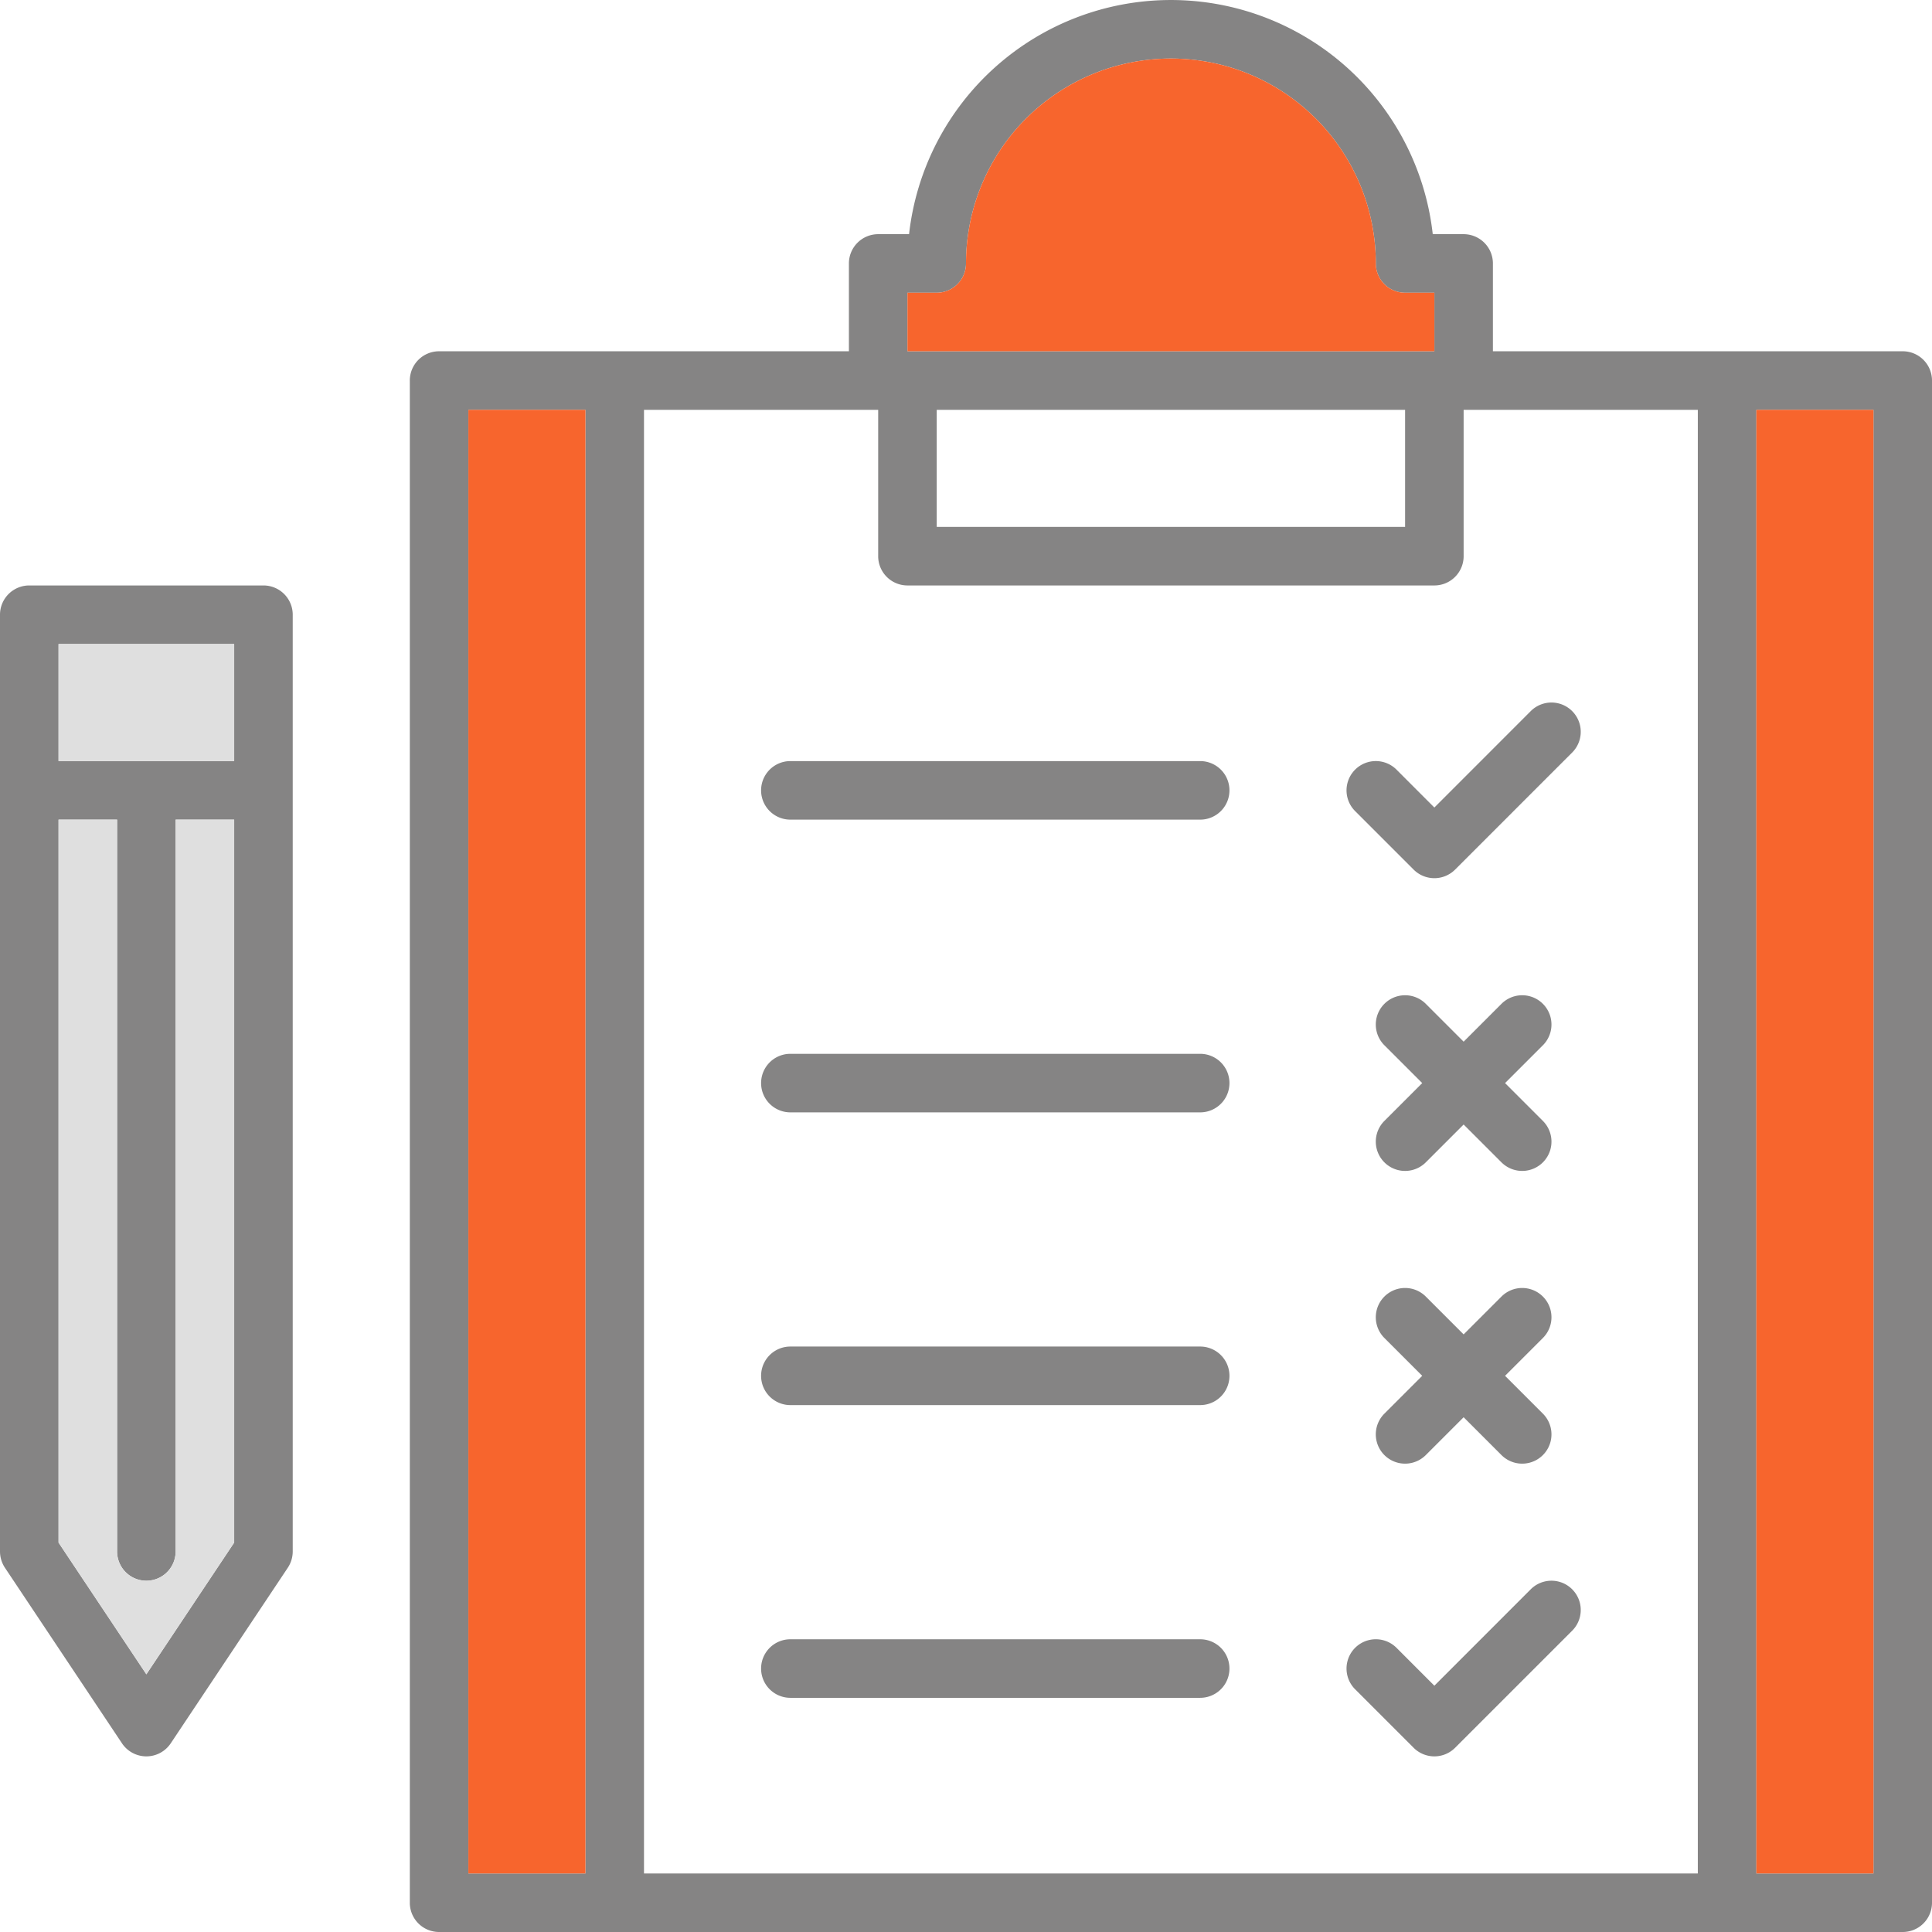
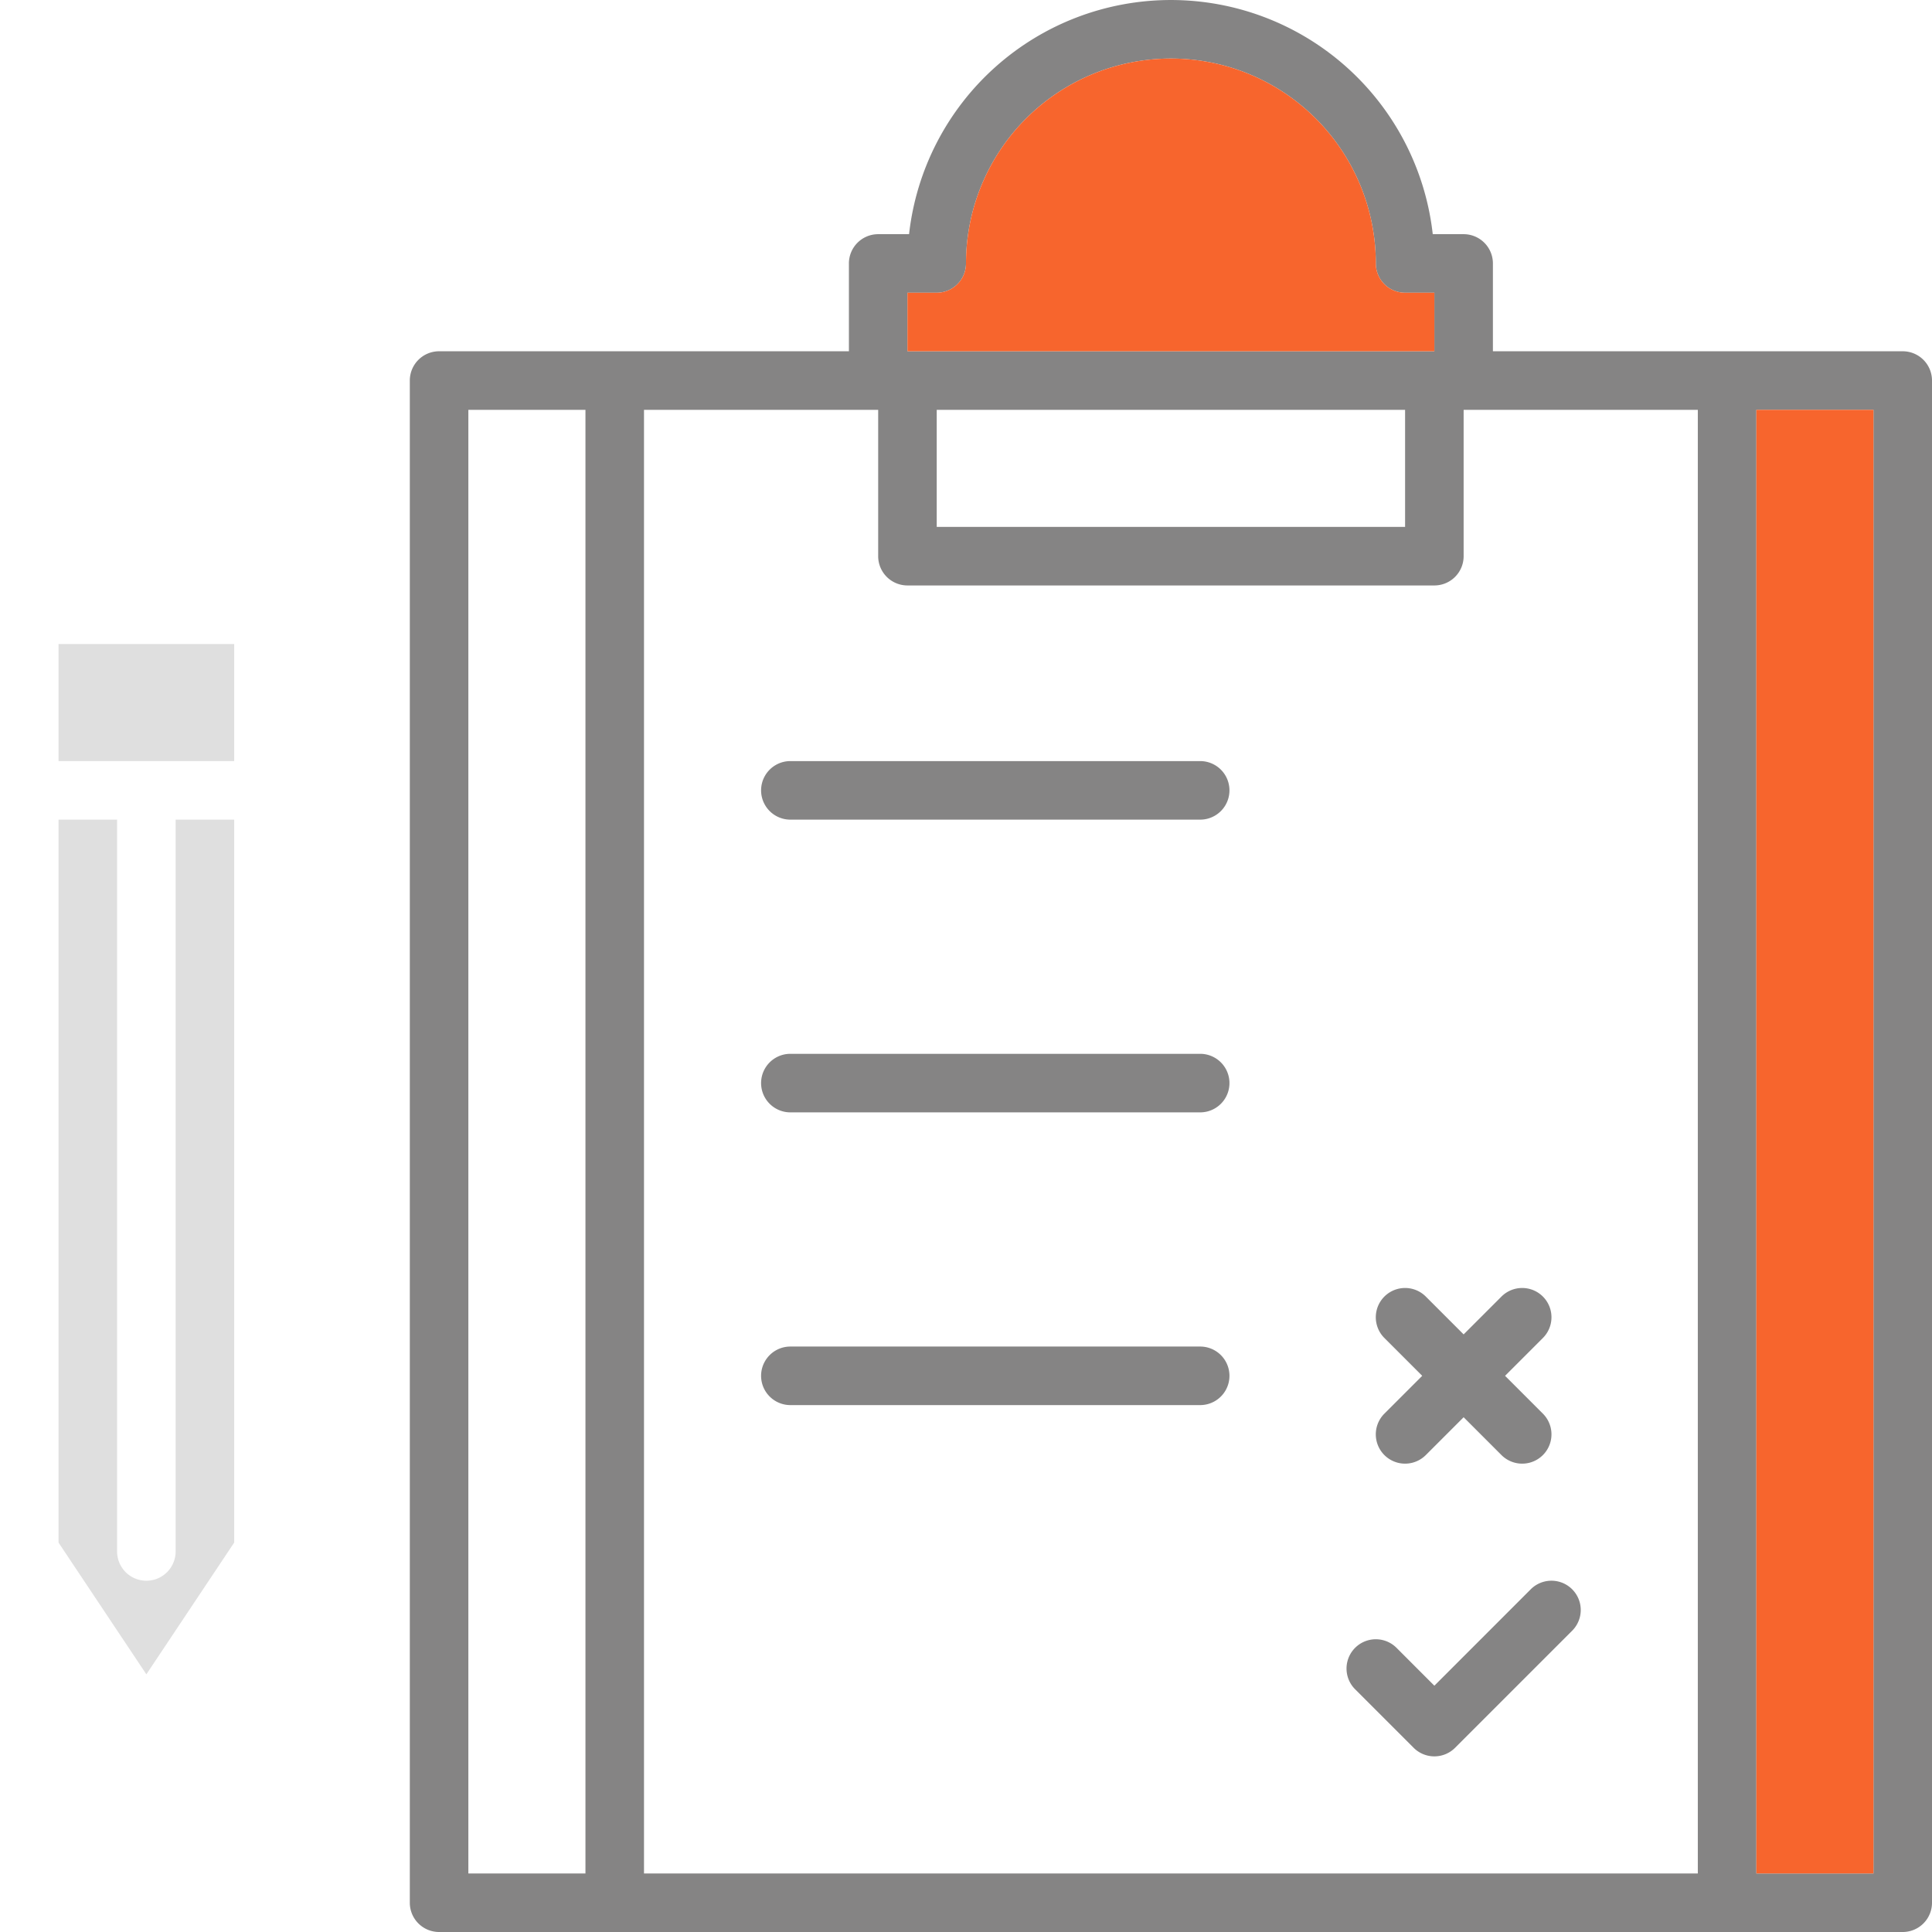
<svg xmlns="http://www.w3.org/2000/svg" fill="#858484" height="528" preserveAspectRatio="xMidYMid meet" version="1" viewBox="11.0 11.0 528.0 528.0" width="528" zoomAndPan="magnify">
  <g id="change1_1">
    <path d="M131,539H531a7.998,7.998,0,0,0,8-8V115a7.998,7.998,0,0,0-8-8H419V83a7.998,7.998,0,0,0-8-8h-8.44a72.007,72.007,0,0,0-143.12,0H251a7.998,7.998,0,0,0-8,8v24H131a7.998,7.998,0,0,0-8,8V531A7.998,7.998,0,0,0,131,539ZM491,123h32V523H491ZM259,91h8a7.998,7.998,0,0,0,8-8,56,56,0,0,1,112,0,7.998,7.998,0,0,0,8,8h8v16H259Zm136,32v32H267V123Zm-208,0h64v40a7.998,7.998,0,0,0,8,8H403a7.998,7.998,0,0,0,8-8V123h64V523H187Zm-48,0h32V523H139Z" />
  </g>
  <g id="change2_1">
-     <path d="M139 123H171V523H139z" fill="#f7652d" />
-   </g>
+     </g>
  <g id="change2_2">
    <path d="M491 123H523V523H491z" fill="#f7652d" />
  </g>
  <g id="change3_1">
    <path d="M403,91h-8a7.998,7.998,0,0,1-8-8,56,56,0,0,0-112,0,7.998,7.998,0,0,1-8,8h-8v16H403Z" fill="#f7652d" />
  </g>
  <g id="change1_2">
-     <path d="M429.34,205.34,403,231.69l-10.34-10.35a8.004,8.004,0,0,0-11.32,11.32l16,16a8.015,8.015,0,0,0,11.32,0l32-32a8.004,8.004,0,1,0-11.32-11.32Z" />
-   </g>
+     </g>
  <g id="change1_3">
    <path d="M339,219H227a8,8,0,0,0,0,16H339a8,8,0,0,0,0-16Z" />
  </g>
  <g id="change1_4">
-     <path d="M389.34,317.34a8.004,8.004,0,0,0,11.32,11.32L411,318.32l10.34,10.34a8.004,8.004,0,0,0,11.32-11.32L422.32,307v0l10.34-10.34a8.004,8.004,0,0,0-11.32-11.32L411,295.68l-10.34-10.34a8.004,8.004,0,0,0-11.32,11.32L399.68,307v0Z" />
-   </g>
+     </g>
  <g id="change1_5">
    <path d="M339,299H227a8,8,0,0,0,0,16H339a8,8,0,0,0,0-16Z" />
  </g>
  <g id="change1_6">
    <path d="M339,379H227a8,8,0,0,0,0,16H339a8,8,0,0,0,0-16Z" />
  </g>
  <g id="change1_7">
    <path d="M429.34,445.34,403,471.69l-10.34-10.35a8.004,8.004,0,0,0-11.32,11.32l16,16a8.015,8.015,0,0,0,11.32,0l32-32a8.004,8.004,0,0,0-11.32-11.32Z" />
  </g>
  <g id="change1_8">
-     <path d="M339,459H227a8,8,0,0,0,0,16H339a8,8,0,0,0,0-16Z" />
-   </g>
+     </g>
  <g id="change1_9">
    <path d="M389.34,397.34a8.004,8.004,0,0,0,11.32,11.32L411,398.32l10.34,10.34a8.004,8.004,0,0,0,11.32-11.32L422.32,387v0l10.34-10.34a8.004,8.004,0,0,0-11.32-11.32L411,375.68l-10.34-10.34a8.004,8.004,0,0,0-11.32,11.32L399.68,387v0Z" />
  </g>
  <g id="change1_10">
-     <path d="M44.34,487.44a8.01,8.01,0,0,0,13.32,0l32-48A8.066,8.066,0,0,0,91,435V179a7.998,7.998,0,0,0-8-8H19a7.998,7.998,0,0,0-8,8V435a8.066,8.066,0,0,0,1.34,4.44ZM27,187H75v32H27Zm0,48H43V435a8,8,0,0,0,16,0V235H75V432.58l-24,36-24-36Z" />
-   </g>
+     </g>
  <g id="change4_1">
    <path d="M75,432.58V235H59V435a8,8,0,0,1-16,0V235H27V432.58l24,36Z" fill="#dfdfdf" />
  </g>
  <g id="change5_1">
    <path d="M27 187H75V219H27z" fill="#dfdfdf" />
  </g>
</svg>